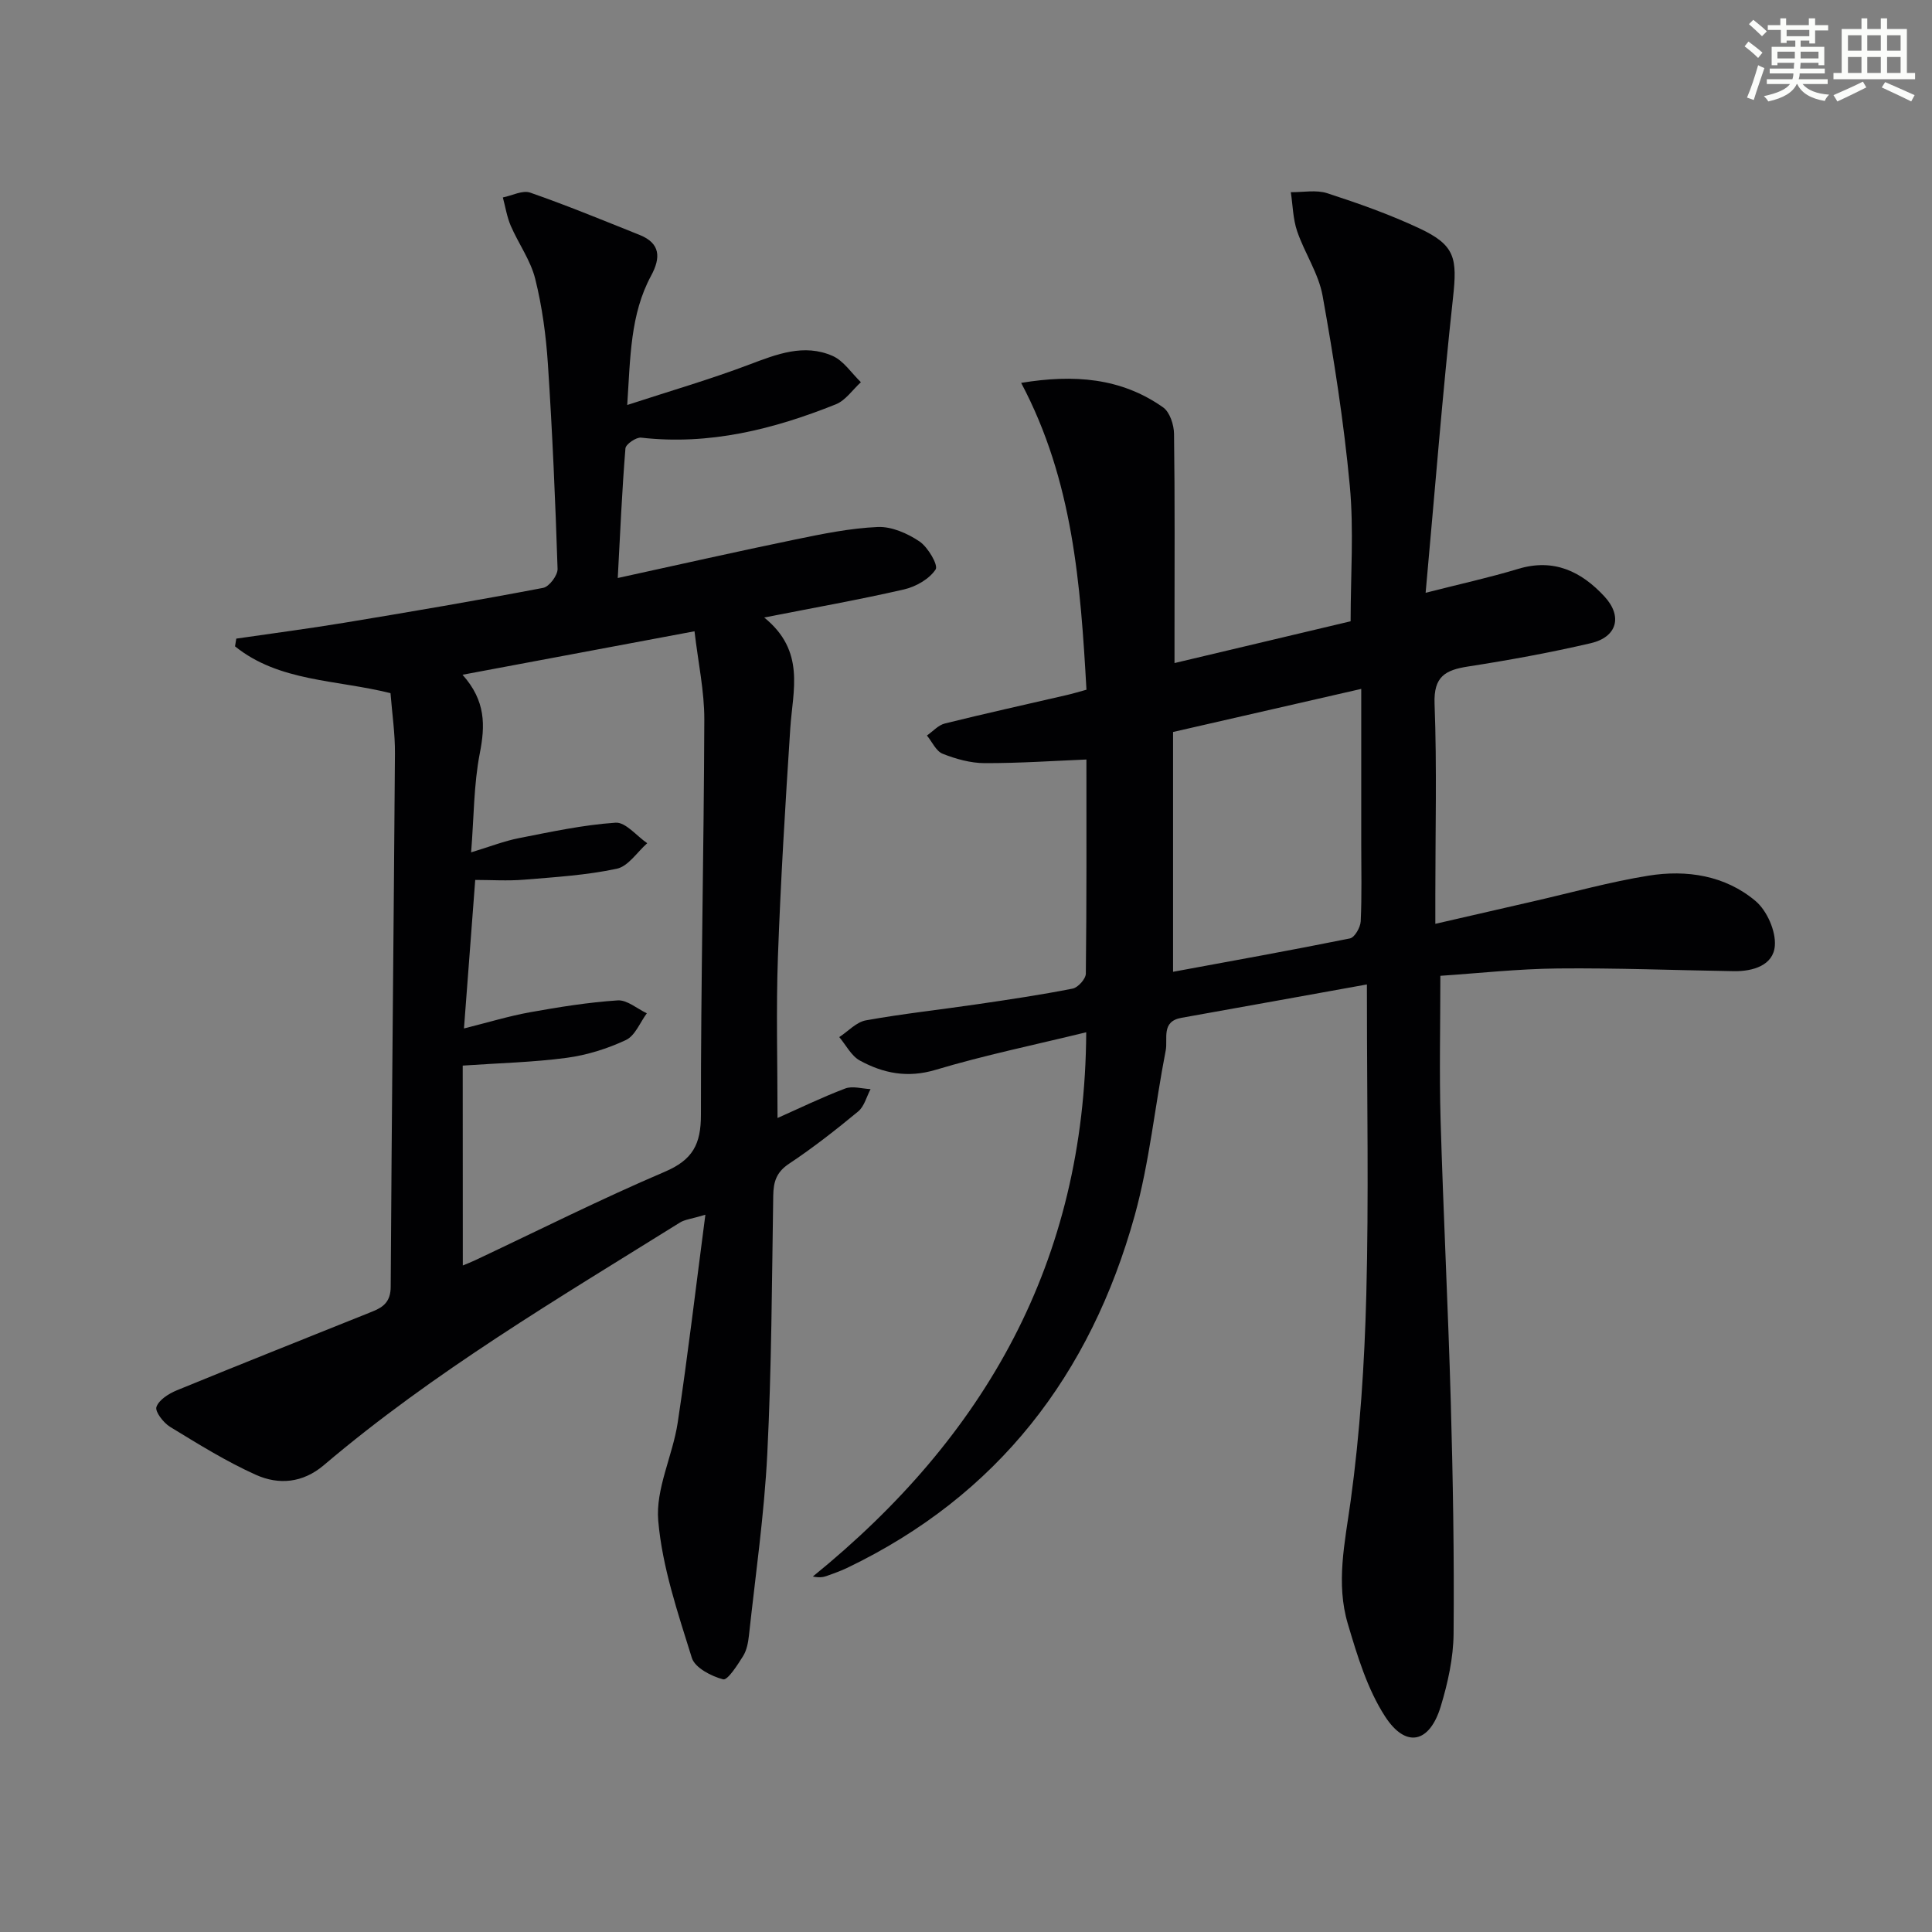
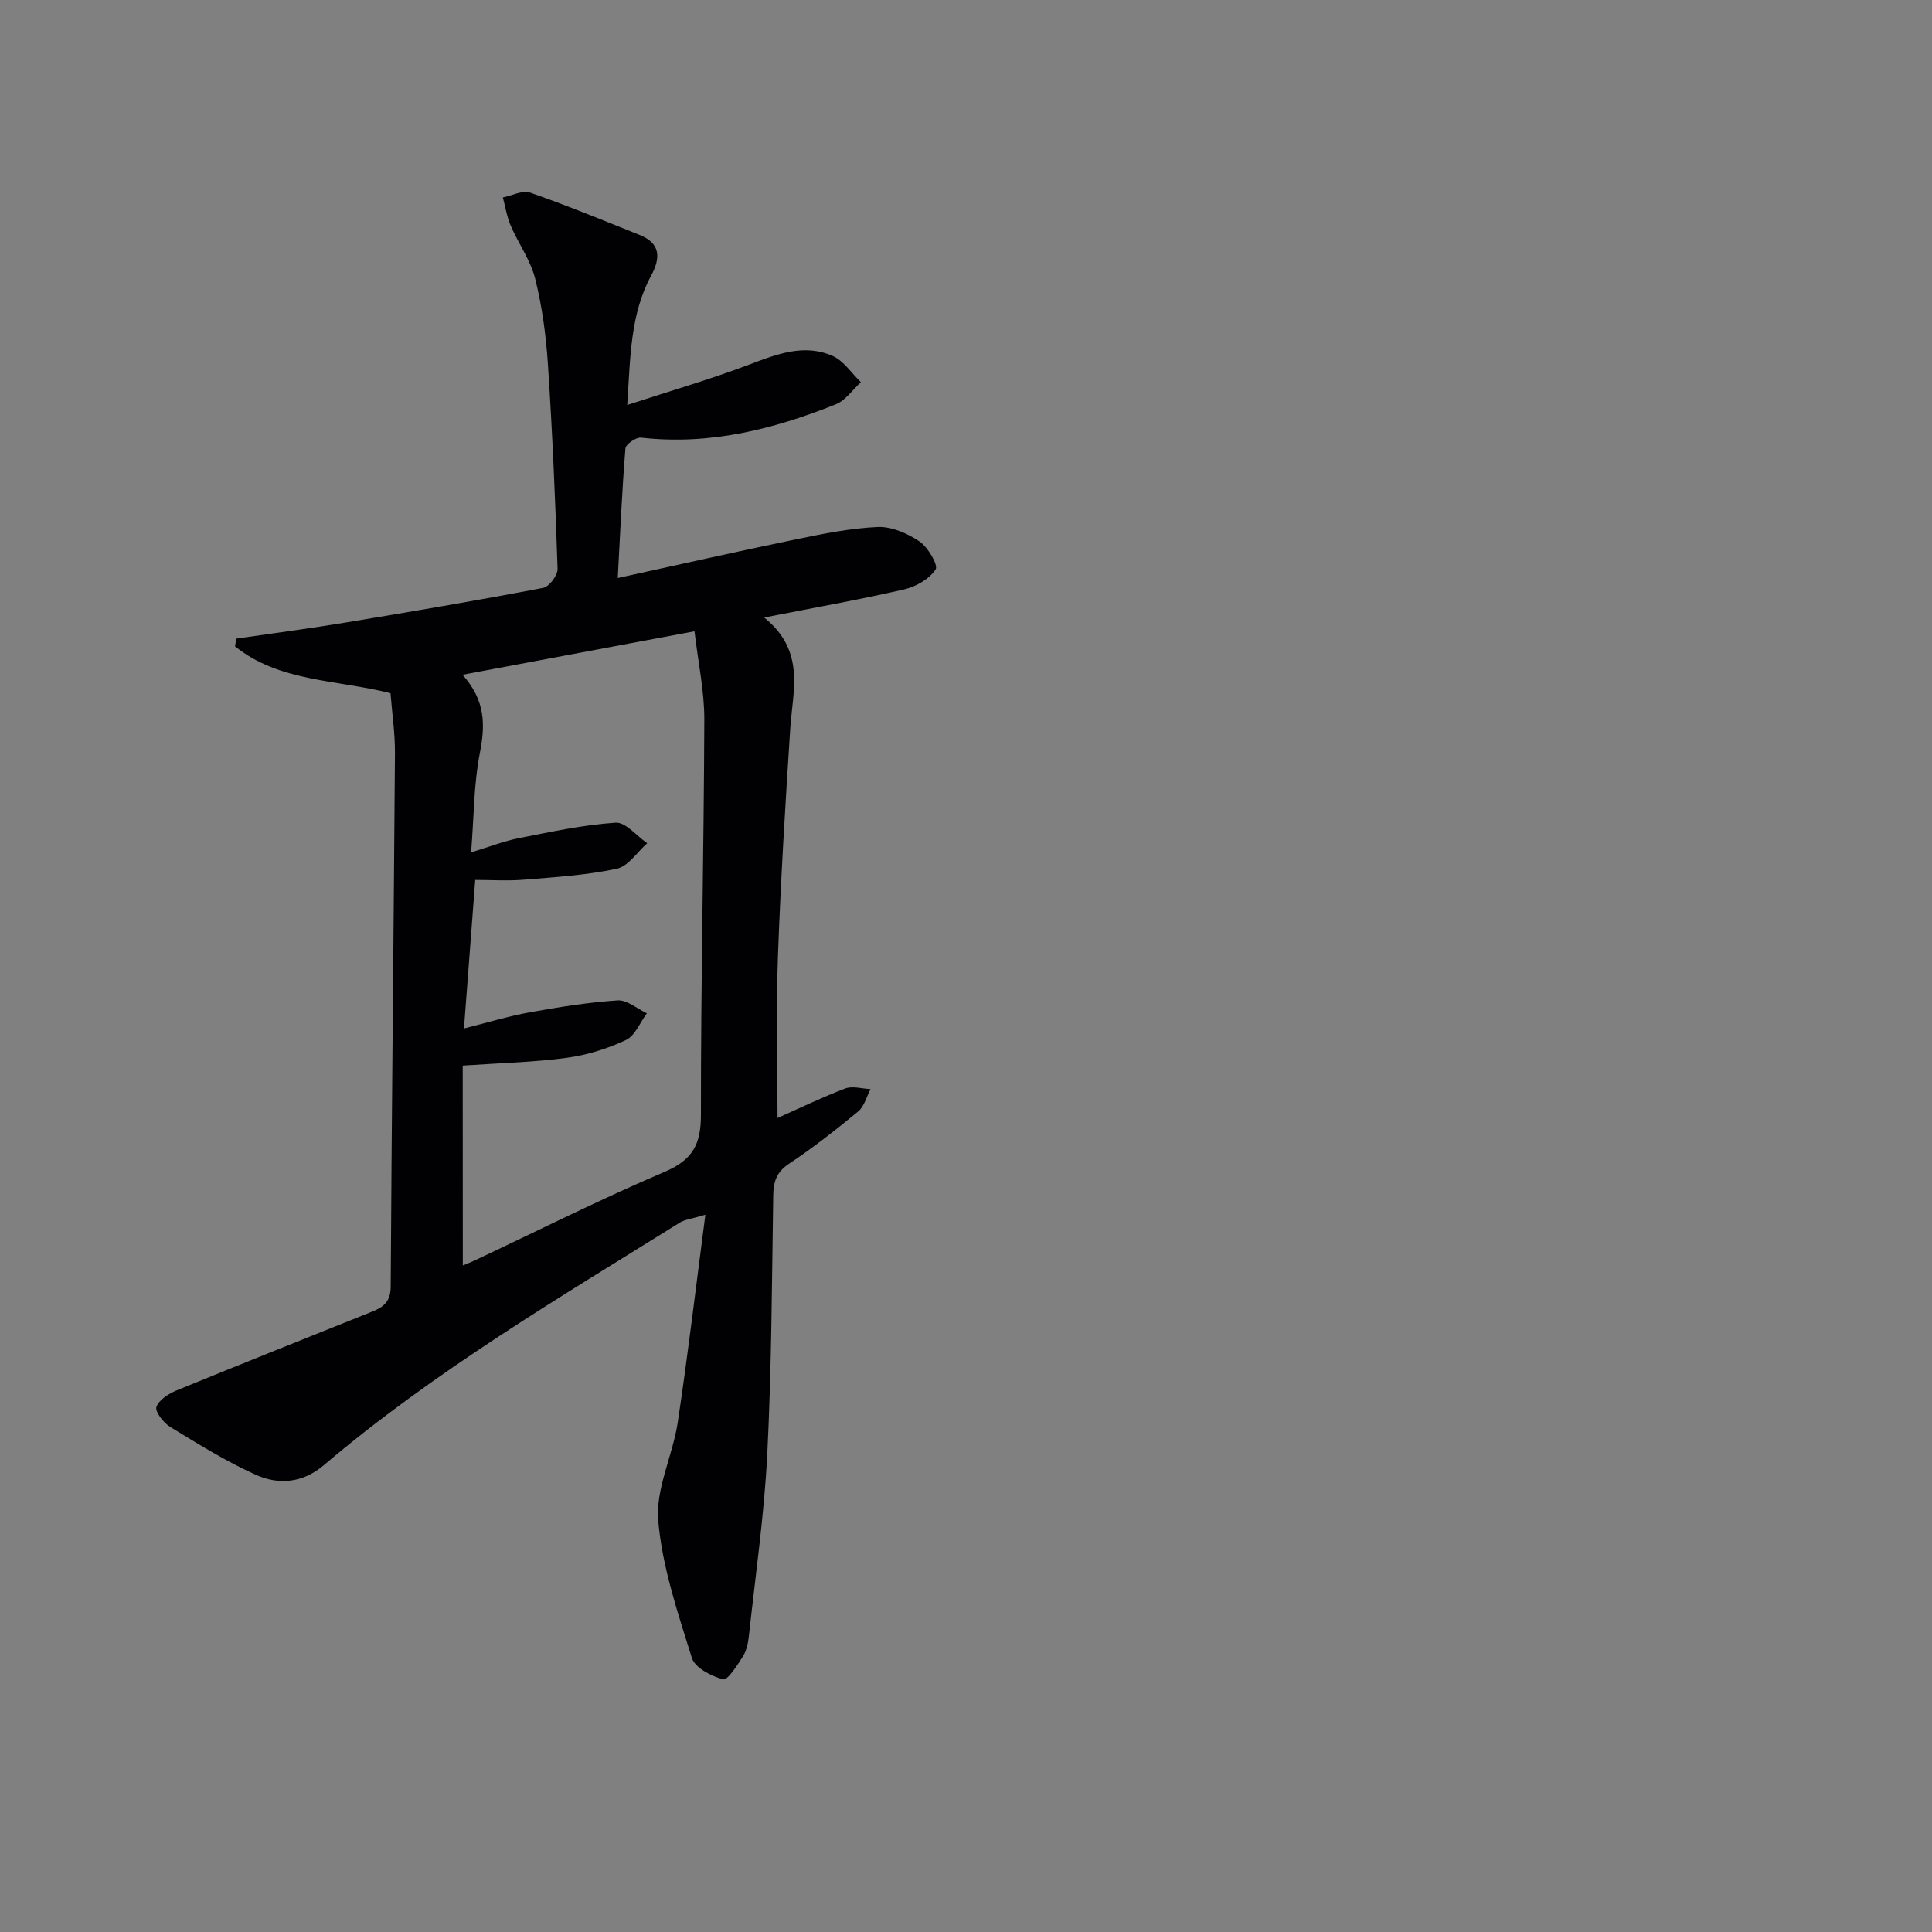
<svg xmlns="http://www.w3.org/2000/svg" enable-background="new 0 0 400 400" viewBox="0 0 400 400">
  <rect x="0" y="0" width="400" height="400" fill="#808080" stroke="none" />
-   <path d="m283 203.82c-13.27 2.39-25.83 4.67-38.4 6.91-4.25.75-2.78 4.34-3.25 6.75-2.23 11.39-3.34 23.07-6.43 34.21-9.14 32.88-28.3 57.96-59.58 72.95-1.34.64-2.76 1.13-4.16 1.64-.73.26-1.49.4-2.89.12 35.67-28.94 56.35-65.2 56.6-112.68-10.77 2.63-21.11 4.76-31.19 7.78-5.79 1.73-10.8.73-15.67-1.92-1.78-.97-2.87-3.2-4.27-4.86 1.84-1.2 3.54-3.12 5.53-3.47 7.67-1.38 15.43-2.21 23.15-3.35 6.57-.96 13.14-1.94 19.64-3.22 1.11-.22 2.72-2.01 2.73-3.1.18-14.96.12-29.92.12-44.33-6.49.26-13.78.77-21.08.75-2.91-.01-5.95-.86-8.68-1.94-1.37-.54-2.19-2.48-3.26-3.78 1.24-.86 2.36-2.16 3.72-2.49 8.37-2.08 16.79-3.93 25.19-5.88 1.27-.29 2.52-.67 4.12-1.11-1.23-21.8-2.78-43.28-13.52-63.53 10.9-1.79 20.68-1.08 29.4 5.08 1.38.98 2.23 3.6 2.25 5.48.19 13.66.1 27.33.1 40.99v6.46c12.46-2.96 24.41-5.79 36.46-8.65 0-9.51.69-18.86-.17-28.07-1.23-13.17-3.29-26.29-5.63-39.32-.83-4.62-3.72-8.83-5.27-13.37-.87-2.55-.9-5.38-1.31-8.08 2.53.03 5.26-.53 7.56.22 6.46 2.1 12.9 4.38 19.04 7.26 7.45 3.49 7.88 6.16 6.98 14.37-2.18 19.96-3.75 40-5.67 61.09 7.21-1.84 13.26-3.16 19.17-4.95 7.38-2.23 13.06.54 17.84 5.7 3.82 4.12 2.64 8.42-2.83 9.69-8.38 1.95-16.87 3.5-25.37 4.82-4.72.73-7.17 2.05-6.96 7.7.5 13.15.16 26.32.16 39.49v6.09c7.17-1.65 13.75-3.16 20.34-4.67 7.92-1.81 15.77-4.01 23.78-5.3 7.93-1.28 15.88-.05 22.16 5.23 2.38 2 4.26 6.26 4.01 9.3-.32 4.04-4.53 5.3-8.48 5.24-12.15-.19-24.3-.68-36.44-.56-8.26.08-16.52 1-24.33 1.52 0 10.39-.23 20.15.05 29.89.57 19.46 1.56 38.9 2.11 58.36.45 15.96.72 31.94.58 47.91-.04 5.06-1.19 10.26-2.67 15.14-2.31 7.57-7.21 8.68-11.51 2.05-3.68-5.68-5.75-12.56-7.71-19.16-2.52-8.44-.61-16.88.58-25.48 1.94-14.12 2.87-28.45 3.24-42.71.52-20.15.13-40.32.13-60.49-.01-.99-.01-1.97-.01-3.72zm-40.13-52.27v49.65c12.23-2.26 24.45-4.45 36.62-6.91.98-.2 2.17-2.29 2.23-3.54.25-5.32.11-10.66.11-15.99 0-10.46 0-20.93 0-32.13-13.18 3.01-25.72 5.89-38.96 8.92z" fill="#010103" />
  <path d="m80.85 143.51c-11.3-2.82-23.07-2.34-32.19-9.69.09-.53.17-1.07.26-1.6 7.46-1.09 14.95-2.06 22.38-3.29 13.74-2.27 27.47-4.61 41.16-7.22 1.25-.24 3.02-2.6 2.98-3.93-.46-14.13-1.07-28.26-2-42.36-.39-5.94-1.19-11.93-2.63-17.69-.96-3.85-3.47-7.29-5.07-11-.79-1.84-1.1-3.89-1.63-5.85 1.9-.38 4.08-1.55 5.66-1 7.64 2.66 15.13 5.75 22.65 8.76 4.35 1.74 4.39 4.73 2.39 8.43-4.33 8.02-4.29 16.84-4.95 26.78 9-2.94 17.24-5.33 25.24-8.36 5.72-2.16 11.36-4.4 17.28-1.8 2.3 1.01 3.92 3.58 5.86 5.44-1.71 1.56-3.17 3.77-5.19 4.58-12.91 5.17-26.18 8.51-40.31 6.9-1.03-.12-3.18 1.36-3.25 2.22-.71 8.74-1.09 17.51-1.59 26.84 12.78-2.79 24.71-5.49 36.69-7.96 5.66-1.17 11.39-2.35 17.13-2.6 2.87-.13 6.17 1.32 8.65 2.99 1.76 1.19 3.93 4.91 3.34 5.8-1.31 1.98-4.08 3.57-6.53 4.13-9.17 2.11-18.45 3.75-28.96 5.82 8.6 6.96 5.91 15.07 5.4 22.93-1.03 15.77-1.99 31.54-2.56 47.33-.39 10.95-.08 21.92-.08 33.36 4.46-1.98 9.16-4.27 14.02-6.11 1.51-.57 3.48.05 5.24.13-.83 1.57-1.3 3.58-2.56 4.62-4.61 3.81-9.34 7.52-14.32 10.83-2.62 1.74-3.23 3.74-3.27 6.62-.28 17.81-.34 35.64-1.23 53.42-.63 12.58-2.44 25.09-3.8 37.63-.16 1.47-.46 3.07-1.22 4.28-1.16 1.85-3.2 5.04-4.12 4.8-2.45-.64-5.84-2.39-6.48-4.44-2.9-9.32-6.13-18.79-6.96-28.41-.57-6.59 2.99-13.45 4.03-20.29 2.1-13.91 3.74-27.89 5.73-43.05-2.91.87-4.25.98-5.26 1.61-25.26 15.75-50.95 30.89-73.75 50.25-4.35 3.69-9.32 4.11-14.04 1.99-6.17-2.77-11.98-6.4-17.77-9.93-1.37-.84-3.17-3.16-2.83-4.13.51-1.47 2.55-2.75 4.22-3.44 13.48-5.53 27.03-10.9 40.56-16.34 2.26-.91 3.7-2.07 3.72-5.07.21-36.8.62-73.6.88-110.41.04-4.08-.58-8.21-.92-12.52zm14.97 118.49c.76-.32 1.65-.65 2.51-1.06 13.08-6.16 26.02-12.67 39.31-18.34 5.79-2.47 7.49-5.7 7.48-11.82-.03-27.26.61-54.53.7-81.79.02-5.88-1.27-11.77-2.03-18.29-16.28 3.05-31.65 5.93-48.03 9 4.84 5.42 4.7 10.52 3.58 16.25-1.26 6.45-1.21 13.17-1.8 20.52 3.9-1.18 6.83-2.34 9.88-2.94 6.64-1.3 13.31-2.75 20.03-3.2 2.08-.14 4.36 2.75 6.55 4.25-2.08 1.83-3.92 4.77-6.29 5.28-6.28 1.34-12.78 1.74-19.21 2.27-3.4.28-6.85.05-10.11.05-.8 10.53-1.55 20.4-2.33 30.75 5.01-1.25 9.28-2.56 13.65-3.35 6.02-1.08 12.09-2.06 18.17-2.46 1.95-.13 4.02 1.72 6.04 2.67-1.41 1.9-2.43 4.64-4.32 5.53-3.84 1.8-8.07 3.13-12.27 3.69-6.85.92-13.81 1.08-21.53 1.61.02 13.65.02 27.25.02 41.38z" fill="#010103" />
  <g fill="#fbfcfa">
-     <path d="m361.2 9.6.8-1c.9.7 1.9 1.4 2.9 2.3l-.9 1.1c-1-1-2-1.8-2.8-2.4zm.5 10.6c.9-2.1 1.6-4.3 2.3-6.7.4.2.8.4 1.3.6-.7 2.1-1.5 4.3-2.2 6.6zm.4-15.2.9-.9c1 .8 2 1.6 2.8 2.4l-1 1c-.9-.9-1.8-1.7-2.7-2.5zm12.5-1.2h1.2v1.4h2.7v1.1h-2.7v2.7h-1.2v-.6h-1.8v1.3h4.9v3.8h-1.2v-.5h-3.7c0 .4-.1.9-.1 1.2h5.1v1h-5.2c0 .5-.1.9-.2 1.2h6v1h-5.2c1.1 1.3 2.9 2 5.5 2.2-.4.4-.7.8-.9 1.3-2.9-.5-4.8-1.6-5.7-3.5h-.1c-.8 1.7-2.7 2.9-5.9 3.6-.2-.4-.6-.8-.9-1.1 2.8-.6 4.6-1.4 5.4-2.5h-4.8v-1h5.3c.1-.3.2-.7.2-1.2h-4.9v-1h5c0-.4 0-.8.1-1.2h-3.5v.5h-1.2v-3.8h4.9v-1.3h-1.8v.5h-1.2v-2.7h-2.7v-1h2.6v-1.4h1.2v1.4h4.7v-1.4zm-6.6 8.3h3.6c0-.4 0-.9 0-1.4h-3.6zm1.9-4.6h4.7v-1.3h-4.7zm6.6 3.2h-3.7v1.4h3.7z" />
-     <path d="m385.3 3.8h1.3v2.2h2.8v-2.2h1.3v2.2h4.1v9.1h1.7v1.3h-16.9v-1.3h1.7v-9.1h4.1v-2.2zm.4 13.1.7 1.2c-1.8.9-3.8 1.9-6 2.9-.2-.4-.5-.8-.8-1.3 2.3-1 4.3-1.9 6.1-2.8zm-3.1-6.4h2.8v-3.2h-2.8zm0 4.6h2.8v-3.3h-2.8zm4-4.6h2.8v-3.2h-2.8zm0 4.6h2.8v-3.3h-2.8zm3.7 1.9c2.1.9 4.1 1.8 6.1 2.7l-.7 1.3c-2.2-1.1-4.2-2-6.1-2.9zm3.2-9.7h-2.8v3.2h2.8zm-2.8 7.8h2.8v-3.3h-2.8z" />
-   </g>
+     </g>
</svg>